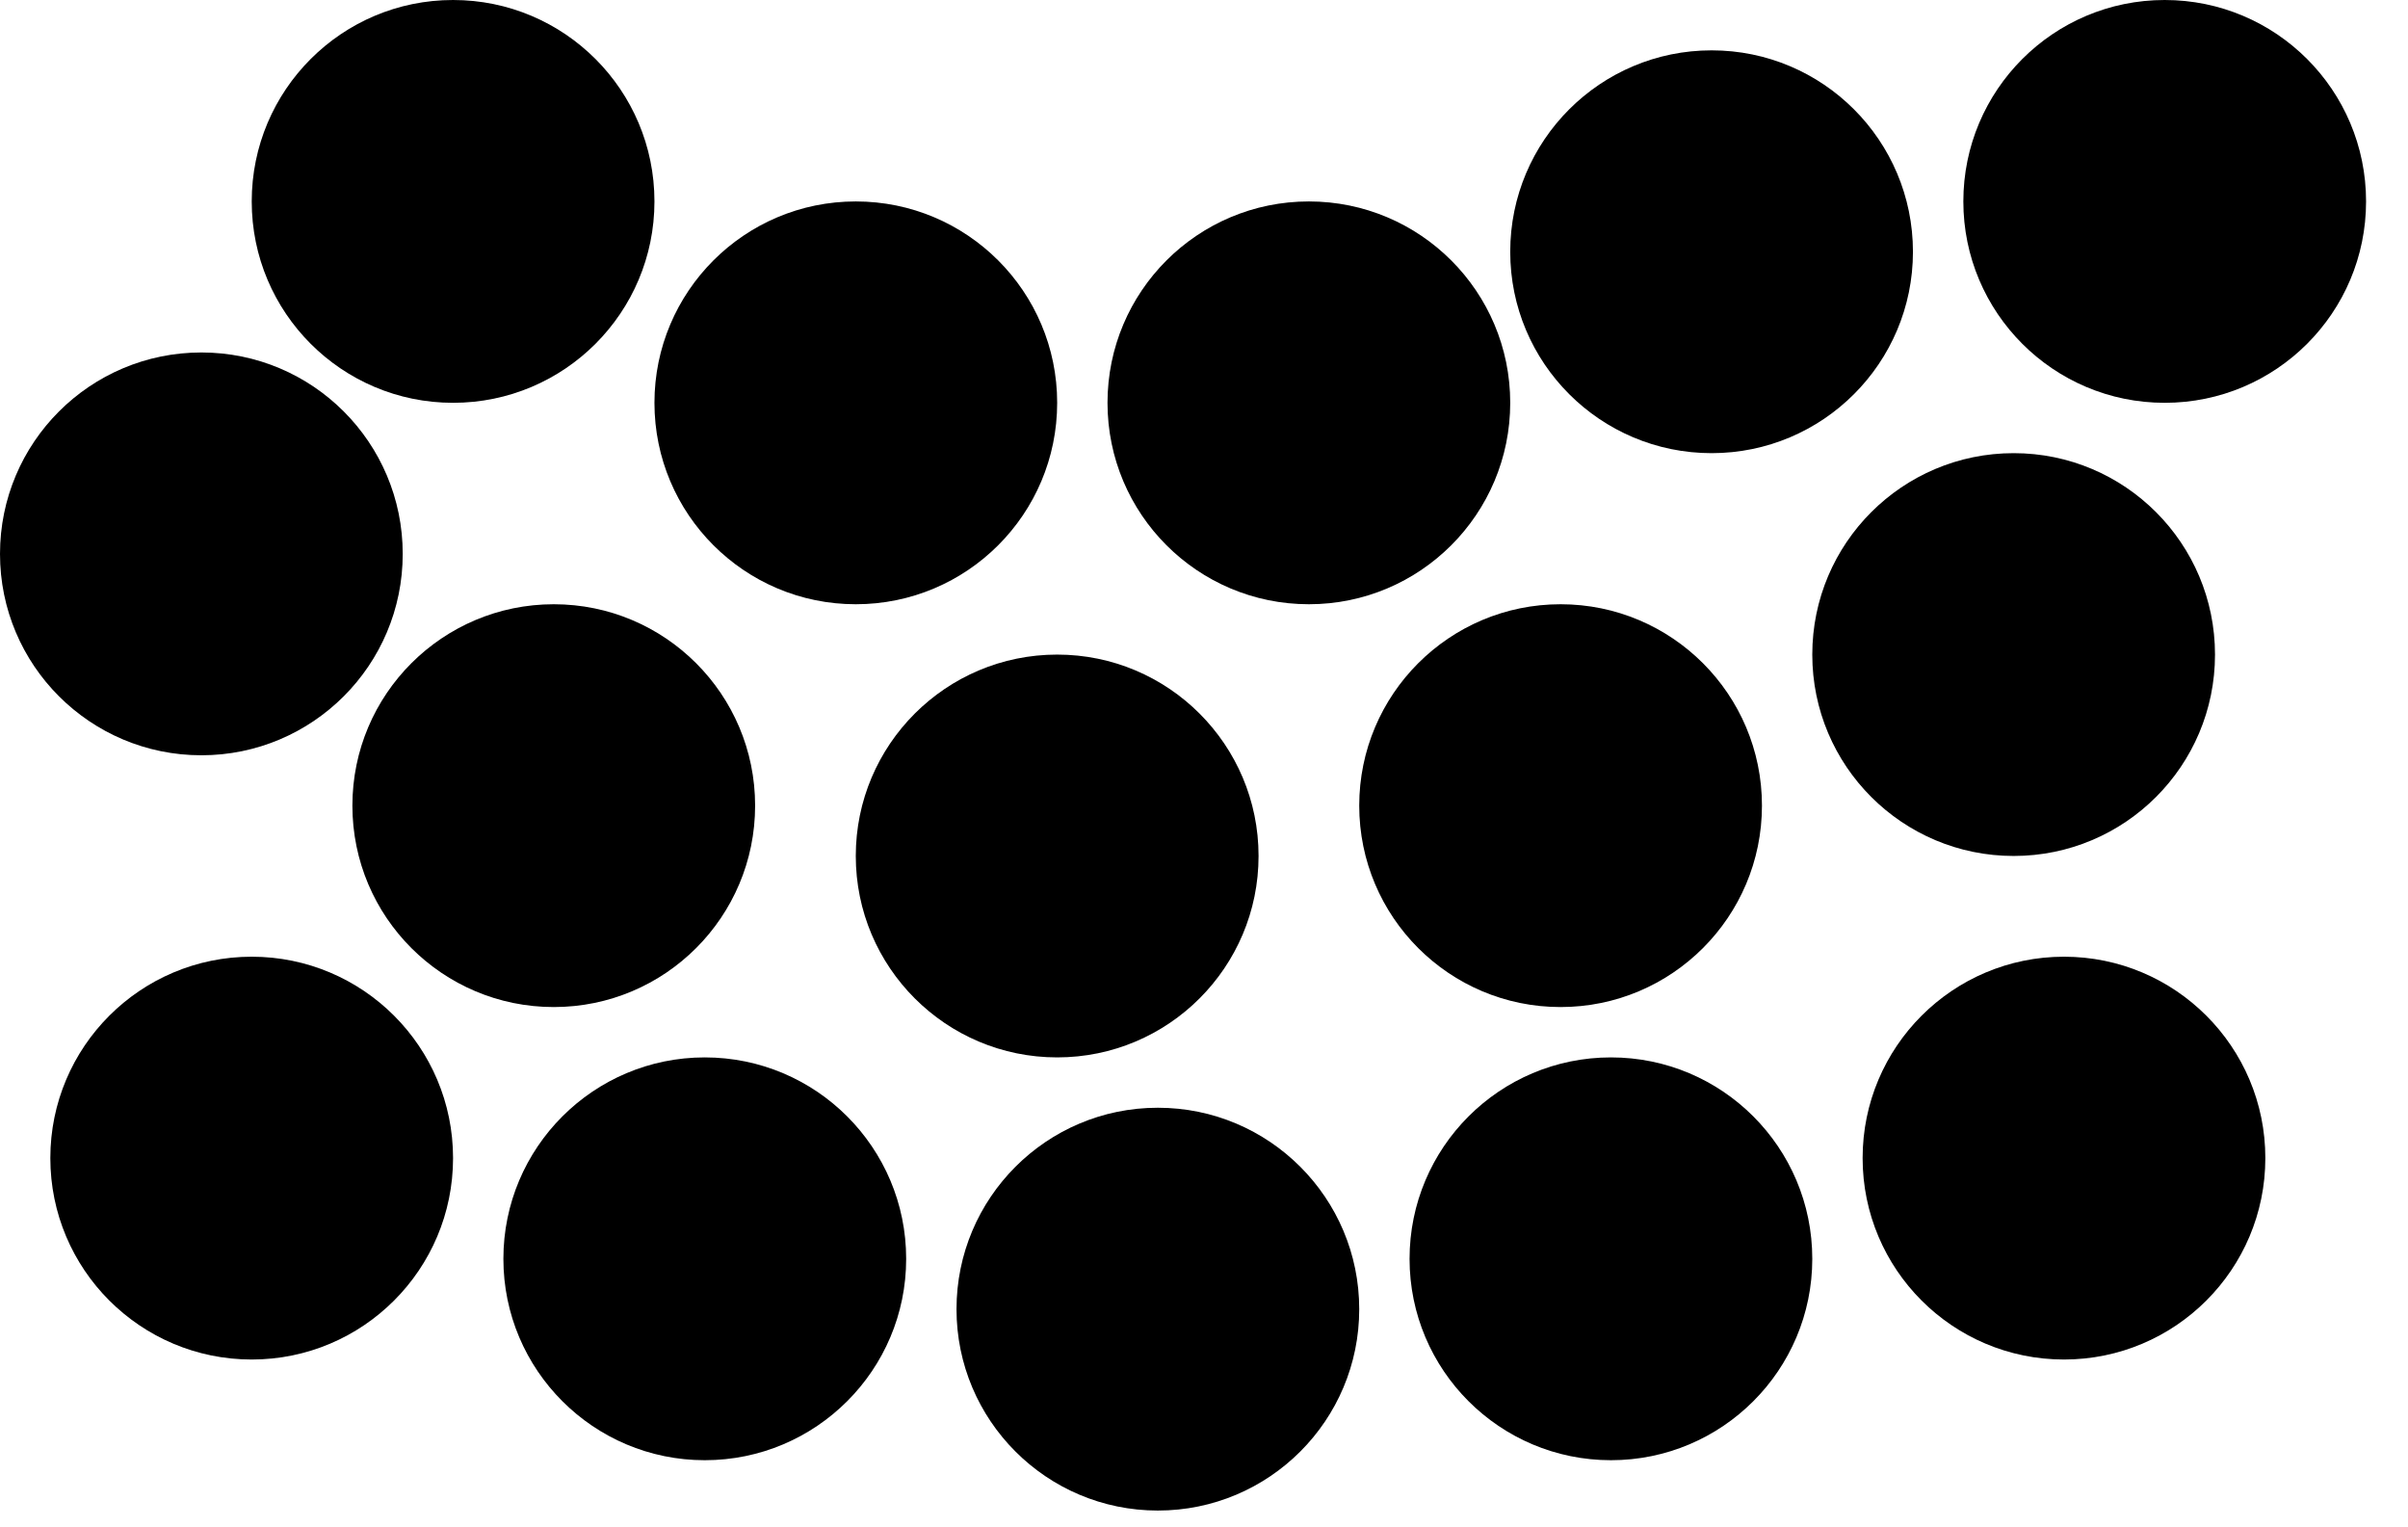
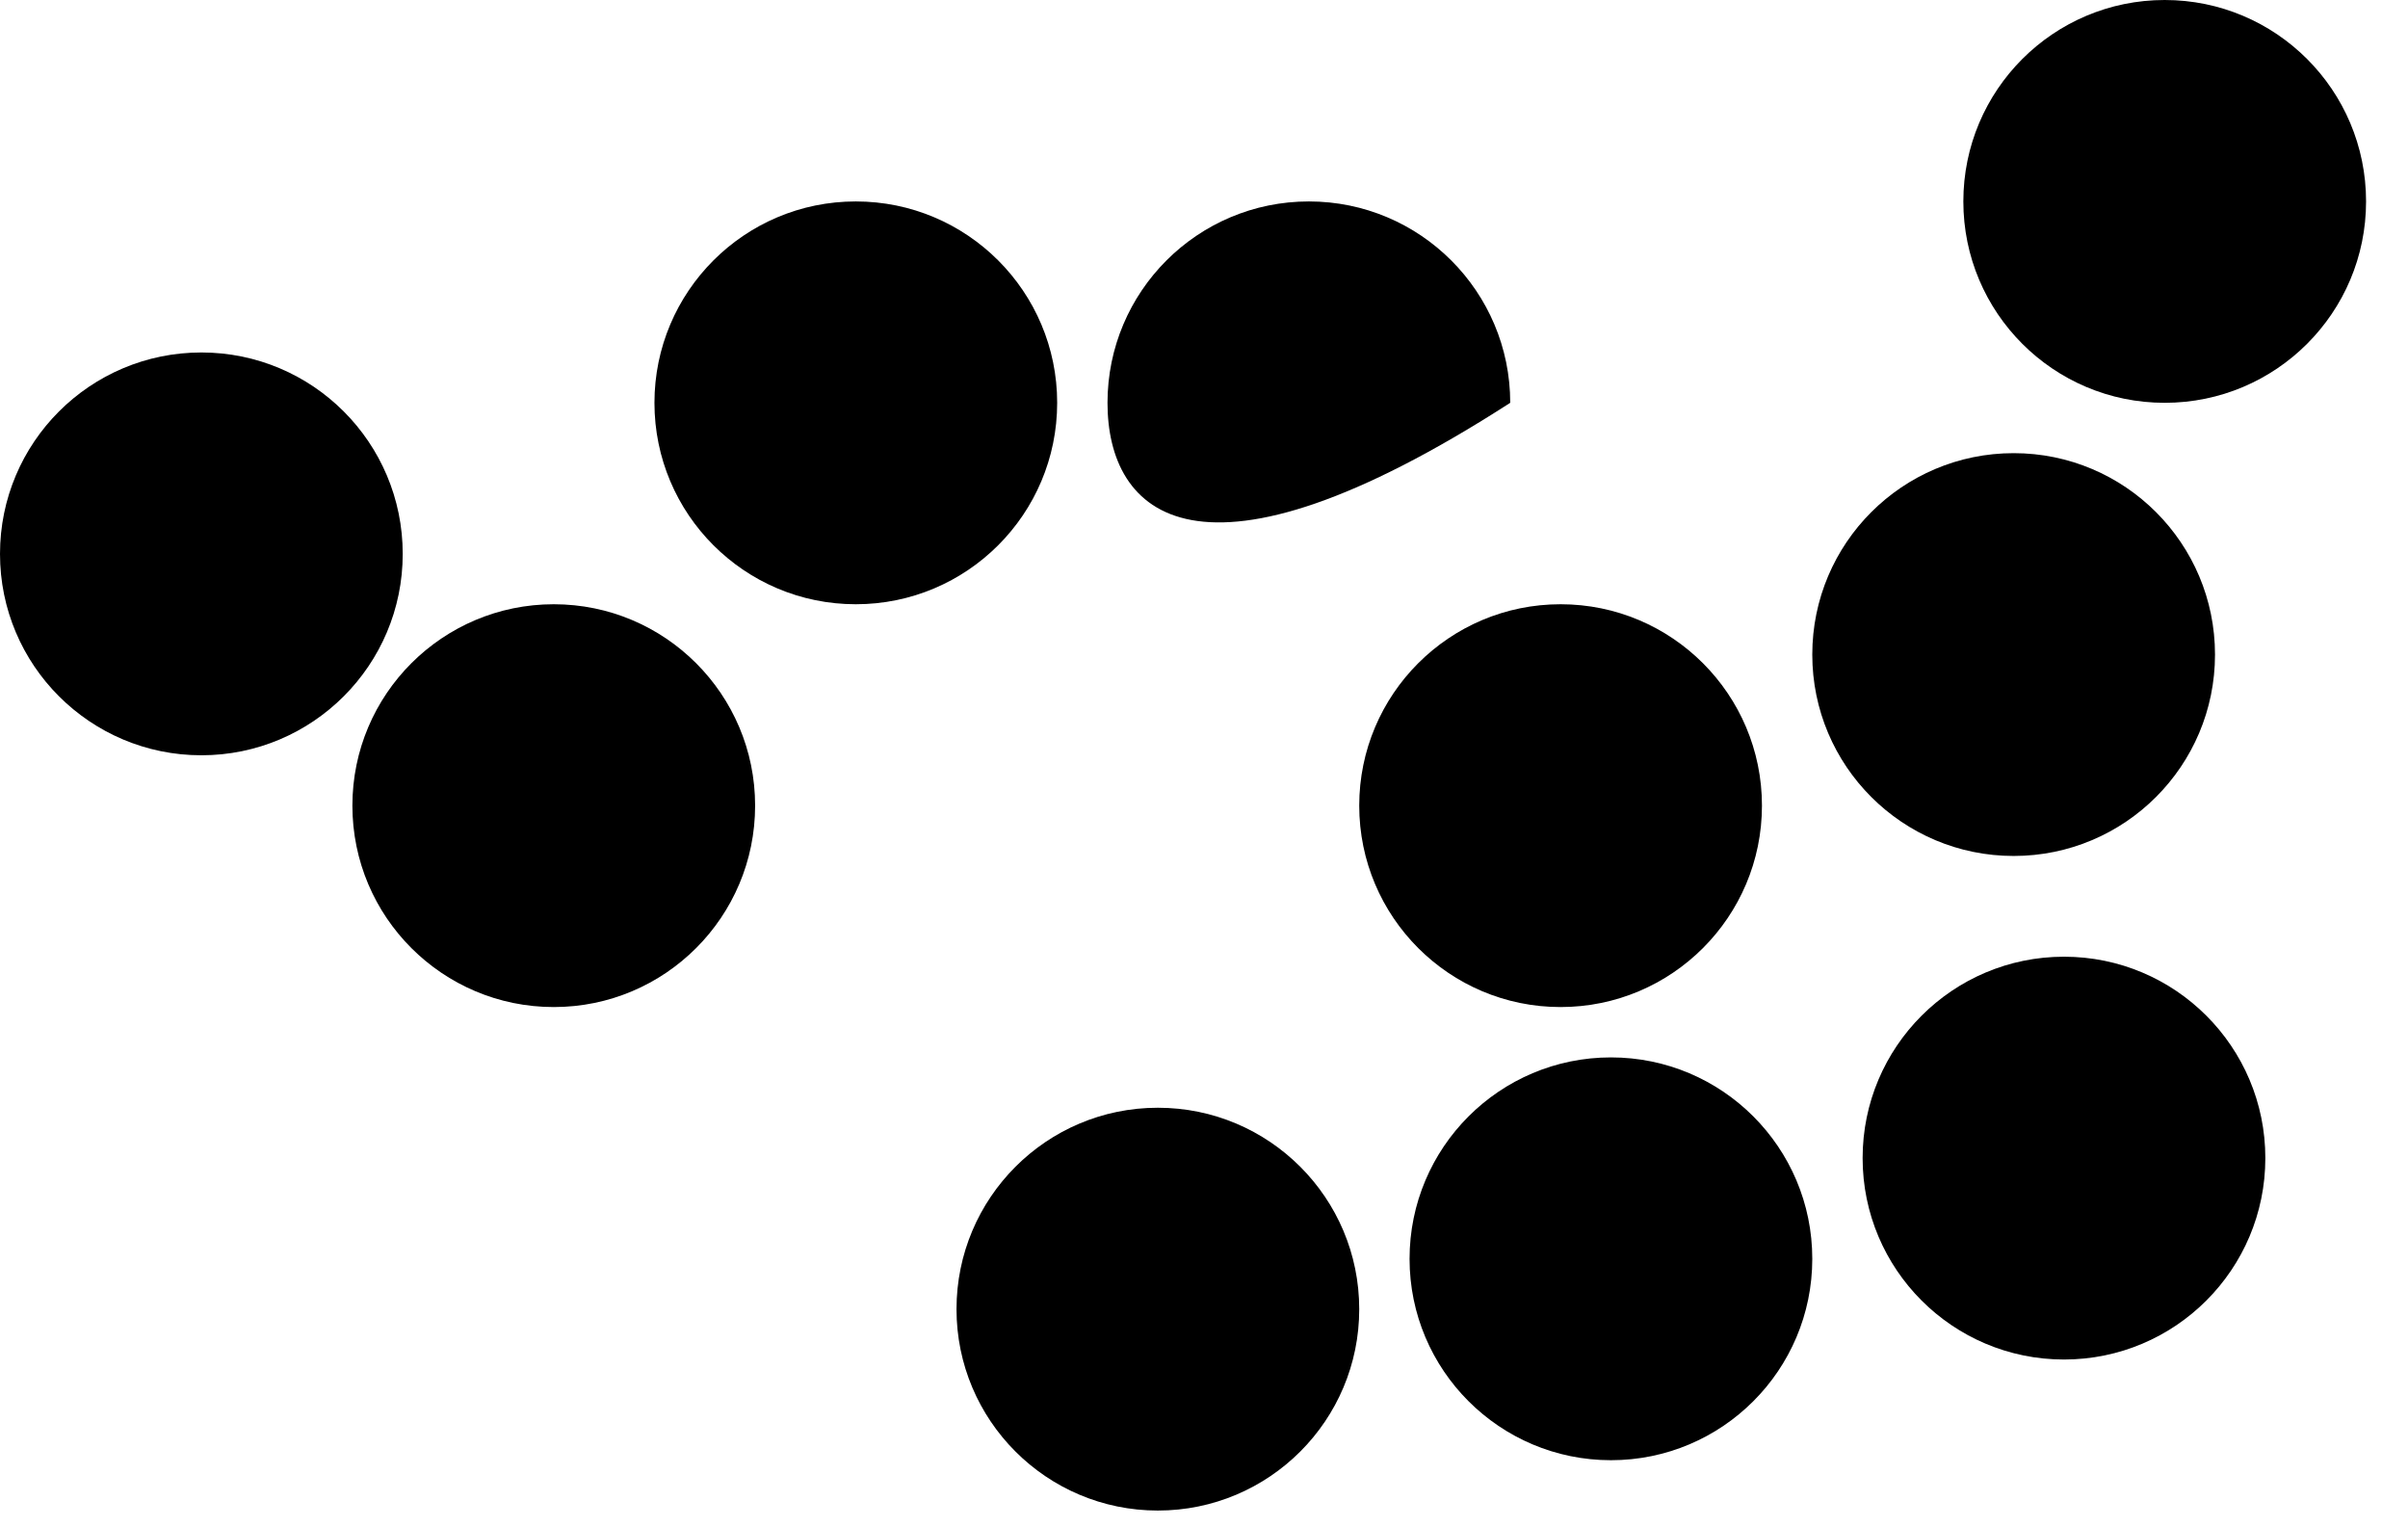
<svg xmlns="http://www.w3.org/2000/svg" fill="none" height="100%" overflow="visible" preserveAspectRatio="none" style="display: block;" viewBox="0 0 41 26" width="100%">
  <g id="Boba">
-     <path d="M7.714 19.714C7.714 21.608 6.179 23.143 4.286 23.143C2.392 23.143 0.857 21.608 0.857 19.714C0.857 17.821 2.392 16.286 4.286 16.286C6.179 16.286 7.714 17.821 7.714 19.714Z" fill="black" />
    <path d="M6.857 9.429C6.857 11.322 5.322 12.857 3.429 12.857C1.535 12.857 0 11.322 0 9.429C0 7.535 1.535 6 3.429 6C5.322 6 6.857 7.535 6.857 9.429Z" fill="black" />
    <path d="M30 13.714C30 15.608 28.465 17.143 26.571 17.143C24.678 17.143 23.143 15.608 23.143 13.714C23.143 11.821 24.678 10.286 26.571 10.286C28.465 10.286 30 11.821 30 13.714Z" fill="black" />
-     <path d="M11.143 3.429C11.143 5.322 9.608 6.857 7.714 6.857C5.821 6.857 4.286 5.322 4.286 3.429C4.286 1.535 5.821 0 7.714 0C9.608 0 11.143 1.535 11.143 3.429Z" fill="black" />
    <path d="M37.714 11.143C37.714 13.036 36.179 14.571 34.286 14.571C32.392 14.571 30.857 13.036 30.857 11.143C30.857 9.249 32.392 7.714 34.286 7.714C36.179 7.714 37.714 9.249 37.714 11.143Z" fill="black" />
    <path d="M40.286 3.429C40.286 5.322 38.751 6.857 36.857 6.857C34.964 6.857 33.429 5.322 33.429 3.429C33.429 1.535 34.964 0 36.857 0C38.751 0 40.286 1.535 40.286 3.429Z" fill="black" />
    <path d="M23.143 22.286C23.143 24.179 21.608 25.714 19.714 25.714C17.821 25.714 16.286 24.179 16.286 22.286C16.286 20.392 17.821 18.857 19.714 18.857C21.608 18.857 23.143 20.392 23.143 22.286Z" fill="black" />
    <path d="M30.857 21.429C30.857 23.322 29.322 24.857 27.429 24.857C25.535 24.857 24 23.322 24 21.429C24 19.535 25.535 18 27.429 18C29.322 18 30.857 19.535 30.857 21.429Z" fill="black" />
-     <path d="M32.571 4.286C32.571 6.179 31.036 7.714 29.143 7.714C27.249 7.714 25.714 6.179 25.714 4.286C25.714 2.392 27.249 0.857 29.143 0.857C31.036 0.857 32.571 2.392 32.571 4.286Z" fill="black" />
    <path d="M18 6.857C18 8.751 16.465 10.286 14.571 10.286C12.678 10.286 11.143 8.751 11.143 6.857C11.143 4.964 12.678 3.429 14.571 3.429C16.465 3.429 18 4.964 18 6.857Z" fill="black" />
-     <path d="M25.714 6.857C25.714 8.751 24.179 10.286 22.286 10.286C20.392 10.286 18.857 8.751 18.857 6.857C18.857 4.964 20.392 3.429 22.286 3.429C24.179 3.429 25.714 4.964 25.714 6.857Z" fill="black" />
+     <path d="M25.714 6.857C20.392 10.286 18.857 8.751 18.857 6.857C18.857 4.964 20.392 3.429 22.286 3.429C24.179 3.429 25.714 4.964 25.714 6.857Z" fill="black" />
    <path d="M12.857 13.714C12.857 15.608 11.322 17.143 9.429 17.143C7.535 17.143 6 15.608 6 13.714C6 11.821 7.535 10.286 9.429 10.286C11.322 10.286 12.857 11.821 12.857 13.714Z" fill="black" />
    <path d="M38.571 19.714C38.571 21.608 37.036 23.143 35.143 23.143C33.249 23.143 31.714 21.608 31.714 19.714C31.714 17.821 33.249 16.286 35.143 16.286C37.036 16.286 38.571 17.821 38.571 19.714Z" fill="black" />
-     <path d="M21.429 14.571C21.429 16.465 19.893 18 18 18C16.107 18 14.571 16.465 14.571 14.571C14.571 12.678 16.107 11.143 18 11.143C19.893 11.143 21.429 12.678 21.429 14.571Z" fill="black" />
-     <path d="M15.429 21.429C15.429 23.322 13.893 24.857 12 24.857C10.107 24.857 8.571 23.322 8.571 21.429C8.571 19.535 10.107 18 12 18C13.893 18 15.429 19.535 15.429 21.429Z" fill="black" />
  </g>
</svg>